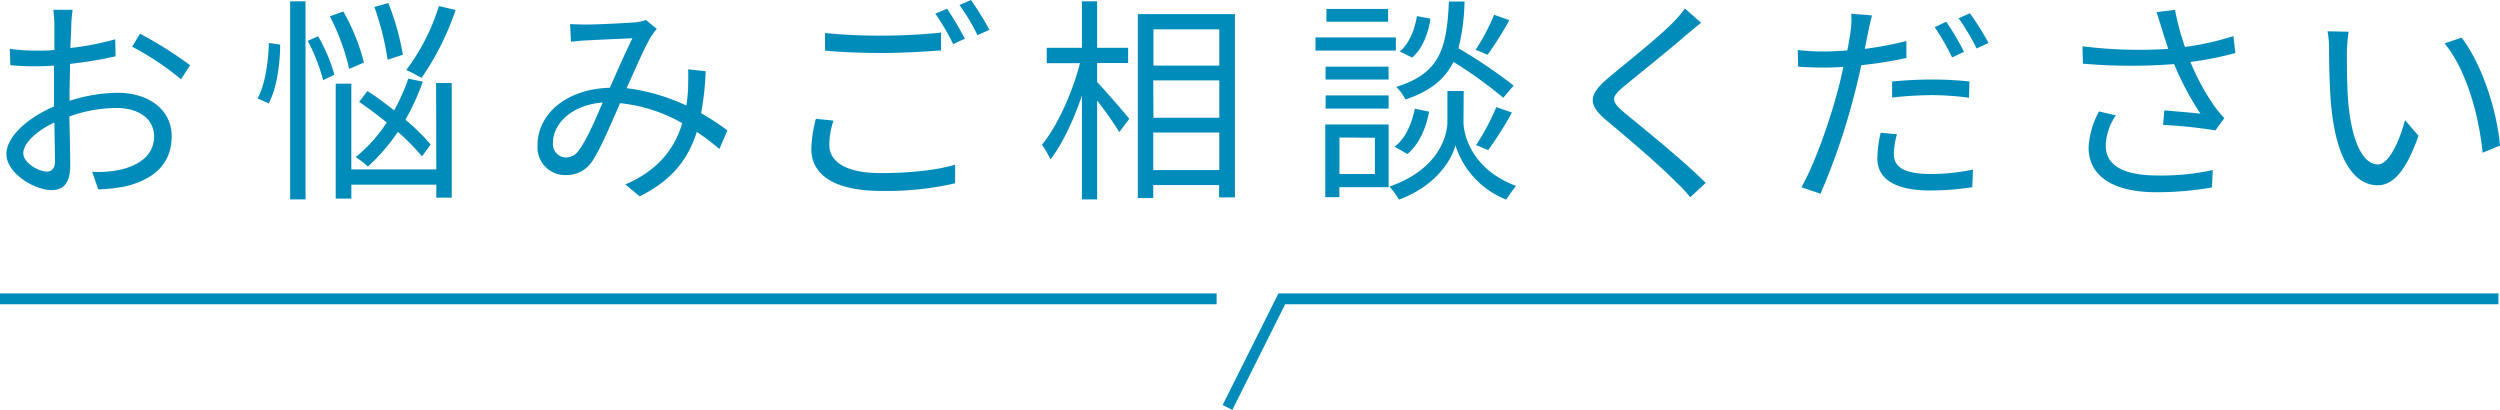
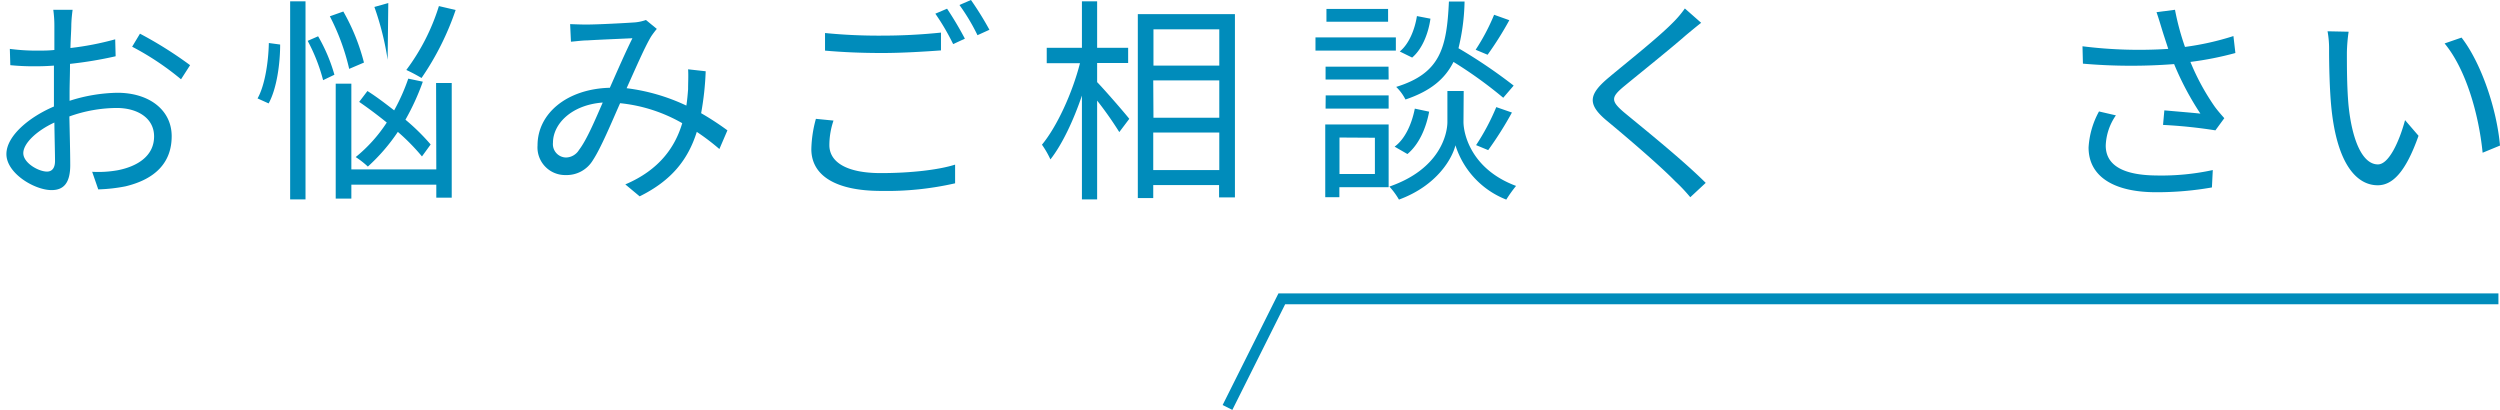
<svg xmlns="http://www.w3.org/2000/svg" viewBox="0 0 460.29 75.47">
  <defs>
    <style>.cls-1{fill:#008cbb;}.cls-2{fill:none;stroke:#008cbb;stroke-miterlimit:10;stroke-width:2px;}</style>
  </defs>
  <g id="Layer_2" data-name="Layer 2">
    <g id="other">
      <path class="cls-1" d="M13.13,4.52c0,1-.12,2.52-.16,4.32a53.79,53.79,0,0,0,8.24-1.6l.08,3.12a73.43,73.43,0,0,1-8.4,1.4c0,1.88-.08,3.8-.08,5.4v1.4a30.25,30.25,0,0,1,8.8-1.48c5.84,0,10,3.16,10,8s-3,7.91-8.52,9.23a30.33,30.33,0,0,1-5,.56l-1.12-3.24a20.46,20.46,0,0,0,4.68-.28c3.52-.68,6.72-2.55,6.72-6.23,0-3.4-3.08-5.24-6.88-5.24a26.2,26.2,0,0,0-8.72,1.56c.08,3.4.16,7,.16,8.68C13,33.79,11.65,35,9.49,35c-3.12,0-8.31-3.08-8.31-6.63,0-3.32,4.15-6.8,8.75-8.76V17.32c0-1.6,0-3.48,0-5.24-1.12.08-2.12.12-3,.12A43.75,43.75,0,0,1,1.9,12L1.81,9a37.1,37.1,0,0,0,5.12.32c.92,0,2,0,3.08-.12,0-2.08,0-3.84,0-4.56a21.09,21.09,0,0,0-.2-2.84h3.56A25.66,25.66,0,0,0,13.13,4.52ZM8.65,31.59c.92,0,1.48-.64,1.48-1.95s-.08-4.16-.12-7.08C6.73,24.08,4.29,26.4,4.29,28.2S7.09,31.59,8.65,31.59ZM35,12,33.33,14.6a50.74,50.74,0,0,0-9-6l1.44-2.4A72.71,72.71,0,0,1,35,12Z" />
-       <path class="cls-1" d="M47.42,18.12c1.36-2.4,2-6.72,2.08-10.2l2.08.28c0,3.6-.64,8.16-2.12,10.84Zm6-17.88h2.83V36.71H53.42Zm5.15,6.44a30.82,30.82,0,0,1,3,7.08l-2.08,1a32.87,32.87,0,0,0-2.84-7.24Zm5.72,6A40.83,40.83,0,0,0,60.73,3l2.48-.88a37.66,37.66,0,0,1,3.8,9.4Zm16,2.6h2.88V36.39H80.33V34H64.69v2.56H61.81V15.4h2.88V31.19H80.33Zm-2.6,13.52a38.45,38.45,0,0,0-4.44-4.52,34.58,34.58,0,0,1-5.52,6.39,15.92,15.92,0,0,0-2.24-1.75,27.5,27.5,0,0,0,5.72-6.36c-1.68-1.36-3.44-2.68-5.08-3.8l1.52-2c1.6,1,3.28,2.28,4.92,3.56a36.52,36.52,0,0,0,2.6-5.84l2.68.56a44.13,44.13,0,0,1-3.2,7,38.84,38.84,0,0,1,4.64,4.56ZM71.37,11a52.24,52.24,0,0,0-2.44-9.72L71.49.56a45.72,45.72,0,0,1,2.68,9.52ZM83.89,1.84a50.83,50.83,0,0,1-6.28,12.52,30.94,30.94,0,0,0-2.8-1.48,38.73,38.73,0,0,0,6-11.76Z" />
+       <path class="cls-1" d="M47.42,18.12c1.36-2.4,2-6.72,2.08-10.2l2.08.28c0,3.6-.64,8.16-2.12,10.84Zm6-17.88h2.83V36.71H53.42Zm5.15,6.44a30.82,30.82,0,0,1,3,7.08l-2.08,1a32.87,32.87,0,0,0-2.84-7.24Zm5.72,6A40.83,40.83,0,0,0,60.73,3l2.48-.88a37.66,37.66,0,0,1,3.8,9.4Zm16,2.6h2.88V36.39H80.33V34H64.69v2.56H61.81V15.4h2.88V31.19H80.33Zm-2.6,13.52a38.45,38.45,0,0,0-4.44-4.52,34.58,34.58,0,0,1-5.52,6.39,15.92,15.92,0,0,0-2.24-1.75,27.5,27.5,0,0,0,5.72-6.36c-1.68-1.36-3.44-2.68-5.08-3.8l1.52-2c1.6,1,3.28,2.28,4.92,3.56a36.52,36.52,0,0,0,2.6-5.84l2.68.56a44.13,44.13,0,0,1-3.2,7,38.84,38.84,0,0,1,4.64,4.56ZM71.37,11a52.24,52.24,0,0,0-2.44-9.72L71.49.56ZM83.89,1.84a50.83,50.83,0,0,1-6.28,12.52,30.94,30.94,0,0,0-2.8-1.48,38.73,38.73,0,0,0,6-11.76Z" />
      <path class="cls-1" d="M107.93,4.52c2.12,0,7.36-.28,9-.4a8.27,8.27,0,0,0,2-.44l2,1.64a16.77,16.77,0,0,0-1,1.32c-1.12,1.8-2.88,5.88-4.56,9.6a36,36,0,0,1,11,3.2c.16-1,.24-2,.32-3,0-1.2.08-2.56,0-3.68l3.24.36a53.65,53.65,0,0,1-.84,7.72A52.28,52.28,0,0,1,133.93,24l-1.48,3.44a41.75,41.75,0,0,0-4.16-3.16c-1.64,5.2-4.72,9-10.52,11.87l-2.64-2.2c6.32-2.68,9.2-6.95,10.48-11.27A28.76,28.76,0,0,0,114.17,19c-1.56,3.52-3.52,8.24-5,10.48a5.63,5.63,0,0,1-5,2.75,5.09,5.09,0,0,1-5.2-5.47c0-5.88,5.43-10.4,13.31-10.6,1.4-3.16,2.92-6.64,4.16-9.12-1.6.08-6.48.28-8.32.4-.88,0-2,.16-3,.24l-.15-3.24C106,4.48,107.13,4.52,107.93,4.52ZM104.21,29a2.88,2.88,0,0,0,2.4-1.4c1.44-1.88,3-5.6,4.36-8.72-5.84.44-9.16,4-9.16,7.4A2.46,2.46,0,0,0,104.21,29Z" />
      <path class="cls-1" d="M152.7,26.72c0,3.07,3.07,5.15,9.47,5.15,5.52,0,10.68-.6,13.68-1.56l0,3.44a56.38,56.38,0,0,1-13.64,1.4c-8.11,0-12.83-2.68-12.83-7.71a22.58,22.58,0,0,1,.84-5.56l3.24.32A14.18,14.18,0,0,0,152.7,26.72Zm9.75-20.16A105.19,105.19,0,0,0,173.25,6V9.28c-2.72.2-7.08.48-10.76.48-4,0-7.43-.16-10.59-.44V6.08A99.64,99.64,0,0,0,162.45,6.56Zm15.2.56-2.16,1a41.75,41.75,0,0,0-3.28-5.6l2.16-.92A62.71,62.71,0,0,1,177.65,7.12Zm4.52-1.64-2.2,1A36.73,36.73,0,0,0,176.65.92L178.77,0A58.3,58.3,0,0,1,182.17,5.48Z" />
      <path class="cls-1" d="M202,15.12c1.4,1.44,5.08,5.68,5.92,6.76l-1.84,2.44a65.52,65.52,0,0,0-4.08-5.8V36.71h-2.8V17.6c-1.56,4.6-3.64,9-5.8,11.75a16.88,16.88,0,0,0-1.56-2.71c2.76-3.32,5.6-9.52,7-15h-6.12V8.8h6.48V.24H202V8.8h5.71v2.8H202ZM227.37,2.6V36.35h-2.92V34.07H212.33v2.4h-2.84V2.6Zm-15,2.8v6.68h12.12V5.4Zm0,16.28h12.12V14.8H212.33Zm12.12,9.63V24.4H212.33v6.91Z" />
      <path class="cls-1" d="M257,9.32h-14.8V6.88H257Zm-1.33,25.15h-9.07v1.84H244V22.92h11.67Zm0-19.83H244.06V12.28h11.59Zm-11.59,2.92h11.59V20H244.06ZM255.57,4H244.22V1.64h11.35Zm-8.95,21.32v6.71h6.52V25.36Zm22.83-2.88c0,2.2,1.4,8.71,9.68,11.79a24.57,24.57,0,0,0-1.8,2.52,15.86,15.86,0,0,1-9.36-10c-.6,2.44-3.4,7.43-10.4,10a13.62,13.62,0,0,0-1.76-2.4c9.28-3.2,10.68-9.63,10.68-11.91V16.76h3ZM256.77,27c1.92-1.4,3.16-4.16,3.72-7l2.64.56c-.56,3-1.84,6-4,7.8Zm20-9a78.88,78.88,0,0,0-9.16-6.6c-1.56,3.12-4.2,5.36-8.84,6.92A8.77,8.77,0,0,0,257.06,16c8.19-2.52,9.31-7.24,9.71-15.72h2.88a39.09,39.09,0,0,1-1.12,8.6,94.39,94.39,0,0,1,10.16,6.88ZM263.37,3.44C263,6.08,261.89,9,260,10.6l-2.28-1.12c1.68-1.36,2.76-4,3.16-6.52Zm14.52.28a61.18,61.18,0,0,1-4,6.36l-2.2-.92a38,38,0,0,0,3.4-6.44Zm-6.12,23a41.52,41.52,0,0,0,3.72-7l2.88,1A65.26,65.26,0,0,1,274,27.64Z" />
      <path class="cls-1" d="M310.41,6.48c-2.72,2.4-8.47,7-11.43,9.44-2.4,2-2.44,2.68.12,4.84,3.63,3,10.71,8.68,14.95,12.91l-2.84,2.64c-.84-1-1.76-2-2.76-2.92-2.8-2.88-8.87-8.07-12.59-11.15s-3.32-4.88.28-7.92c3-2.52,9.07-7.32,11.79-10.08a18.94,18.94,0,0,0,2.28-2.68l3,2.64C312.33,4.88,311.09,5.92,310.41,6.48Z" />
-       <path class="cls-1" d="M343.94,6c-.16.88-.4,1.88-.6,3A66.67,66.67,0,0,0,351,7.56v3.12A76.63,76.63,0,0,1,342.7,12c-.4,1.76-.8,3.6-1.28,5.36a120.91,120.91,0,0,1-6.24,18.31l-3.52-1.2c2.4-4.11,5.24-12.23,6.72-17.87.36-1.32.72-2.84,1-4.28-1.32.08-2.56.12-3.68.12-1.76,0-3.2-.08-4.64-.16L331,9.2a36.24,36.24,0,0,0,4.8.28c1.32,0,2.76-.08,4.32-.2.28-1.4.48-2.68.6-3.48a15.69,15.69,0,0,0,.12-3.28l3.84.32C344.42,3.68,344.1,5.2,343.94,6Zm4.75,22.32c0,1.87,1,3.71,6.76,3.71a38.5,38.5,0,0,0,7.8-.8l-.12,3.24a52.69,52.69,0,0,1-7.72.6c-6.32,0-9.76-2-9.76-5.91a22.48,22.48,0,0,1,.61-4.72l3,.28A14.6,14.6,0,0,0,348.69,28.32Zm7-13.68a64,64,0,0,1,6.92.36l-.08,3a50.57,50.57,0,0,0-6.72-.48,65.74,65.74,0,0,0-7.44.44V15C350.53,14.8,353.17,14.64,355.73,14.64Zm5.88-5.08-2.16,1A45.71,45.71,0,0,0,356.21,5L358.33,4A44.61,44.61,0,0,1,361.61,9.56Zm4.52-1.64-2.16,1a42.53,42.53,0,0,0-3.32-5.56l2.08-.92A51.45,51.45,0,0,1,366.13,7.92Z" />
      <path class="cls-1" d="M397.05,2.24l3.4-.44a47.79,47.79,0,0,0,1.84,6.84,51.38,51.38,0,0,0,8.92-2l.36,3.12a59.47,59.47,0,0,1-8.28,1.64,42.56,42.56,0,0,0,4.48,8.24c.56.76,1.16,1.44,1.76,2.12L407.89,24A90.41,90.41,0,0,0,398.25,23l.24-2.68c2.24.2,5.2.44,6.64.6a53.43,53.43,0,0,1-4.84-9.12,102.65,102.65,0,0,1-16.79-.08l-.08-3.2A83.48,83.48,0,0,0,399.21,9c-.48-1.48-.88-2.68-1.16-3.6S397.41,3.28,397.05,2.24ZM387.7,26.8c0,3.79,3.48,5.47,9.39,5.51a44.59,44.59,0,0,0,10.32-1l-.16,3.2a58.09,58.09,0,0,1-10.32.88c-7.59,0-12.39-2.8-12.39-8.23a15.59,15.59,0,0,1,1.92-6.64l3.11.72A10.36,10.36,0,0,0,387.7,26.8Z" />
      <path class="cls-1" d="M432.1,9.68c0,2.52,0,6.16.28,9.48.64,6.68,2.6,11.11,5.43,11.11,2,0,3.92-4.15,5-8.15L445.29,25c-2.4,6.79-4.84,9.11-7.52,9.11-3.79,0-7.43-3.76-8.51-14.11-.36-3.48-.44-8.36-.44-10.68a18,18,0,0,0-.28-3.56l3.88.08A30.46,30.46,0,0,0,432.1,9.68ZM460.29,26.8l-3.2,1.32c-.72-7.24-3.12-15.44-7-20.12l3.12-1.08C456.81,11.56,459.69,20,460.29,26.8Z" />
-       <line class="cls-2" x1="224" y1="55.02" y2="55.02" />
      <polyline class="cls-2" points="460 55.02 236 55.02 226 75.02" />
    </g>
  </g>
</svg>